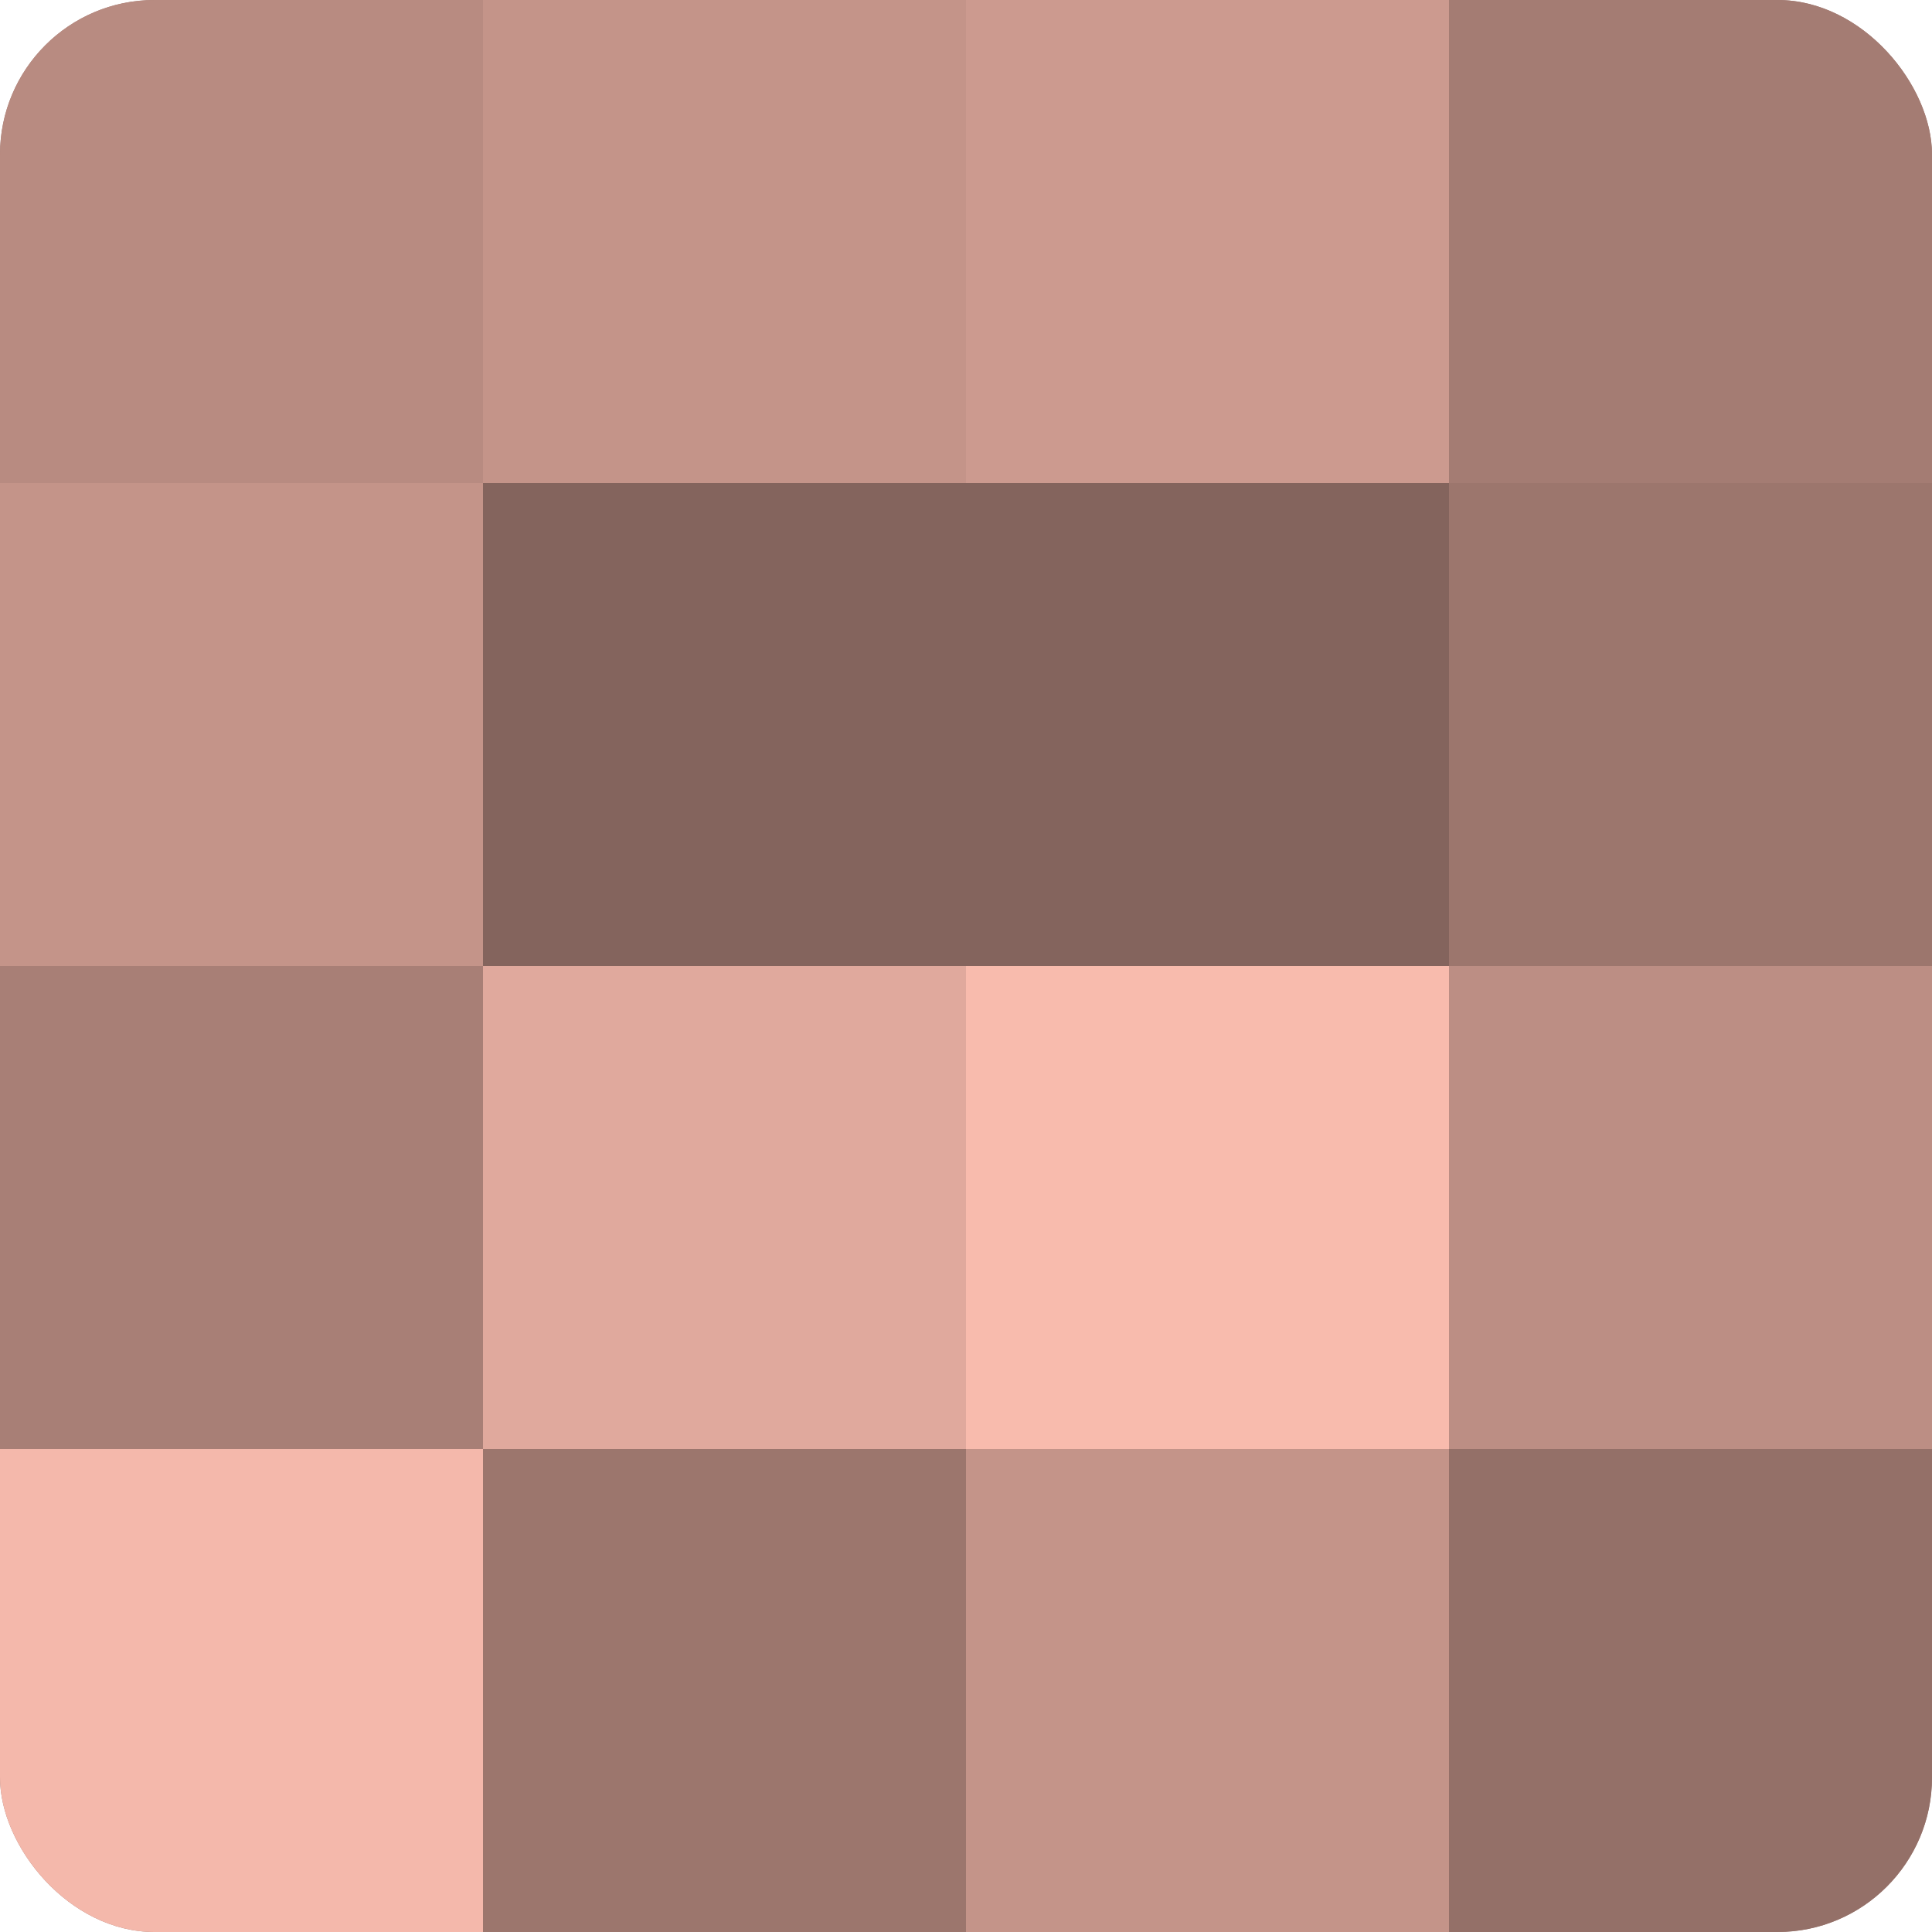
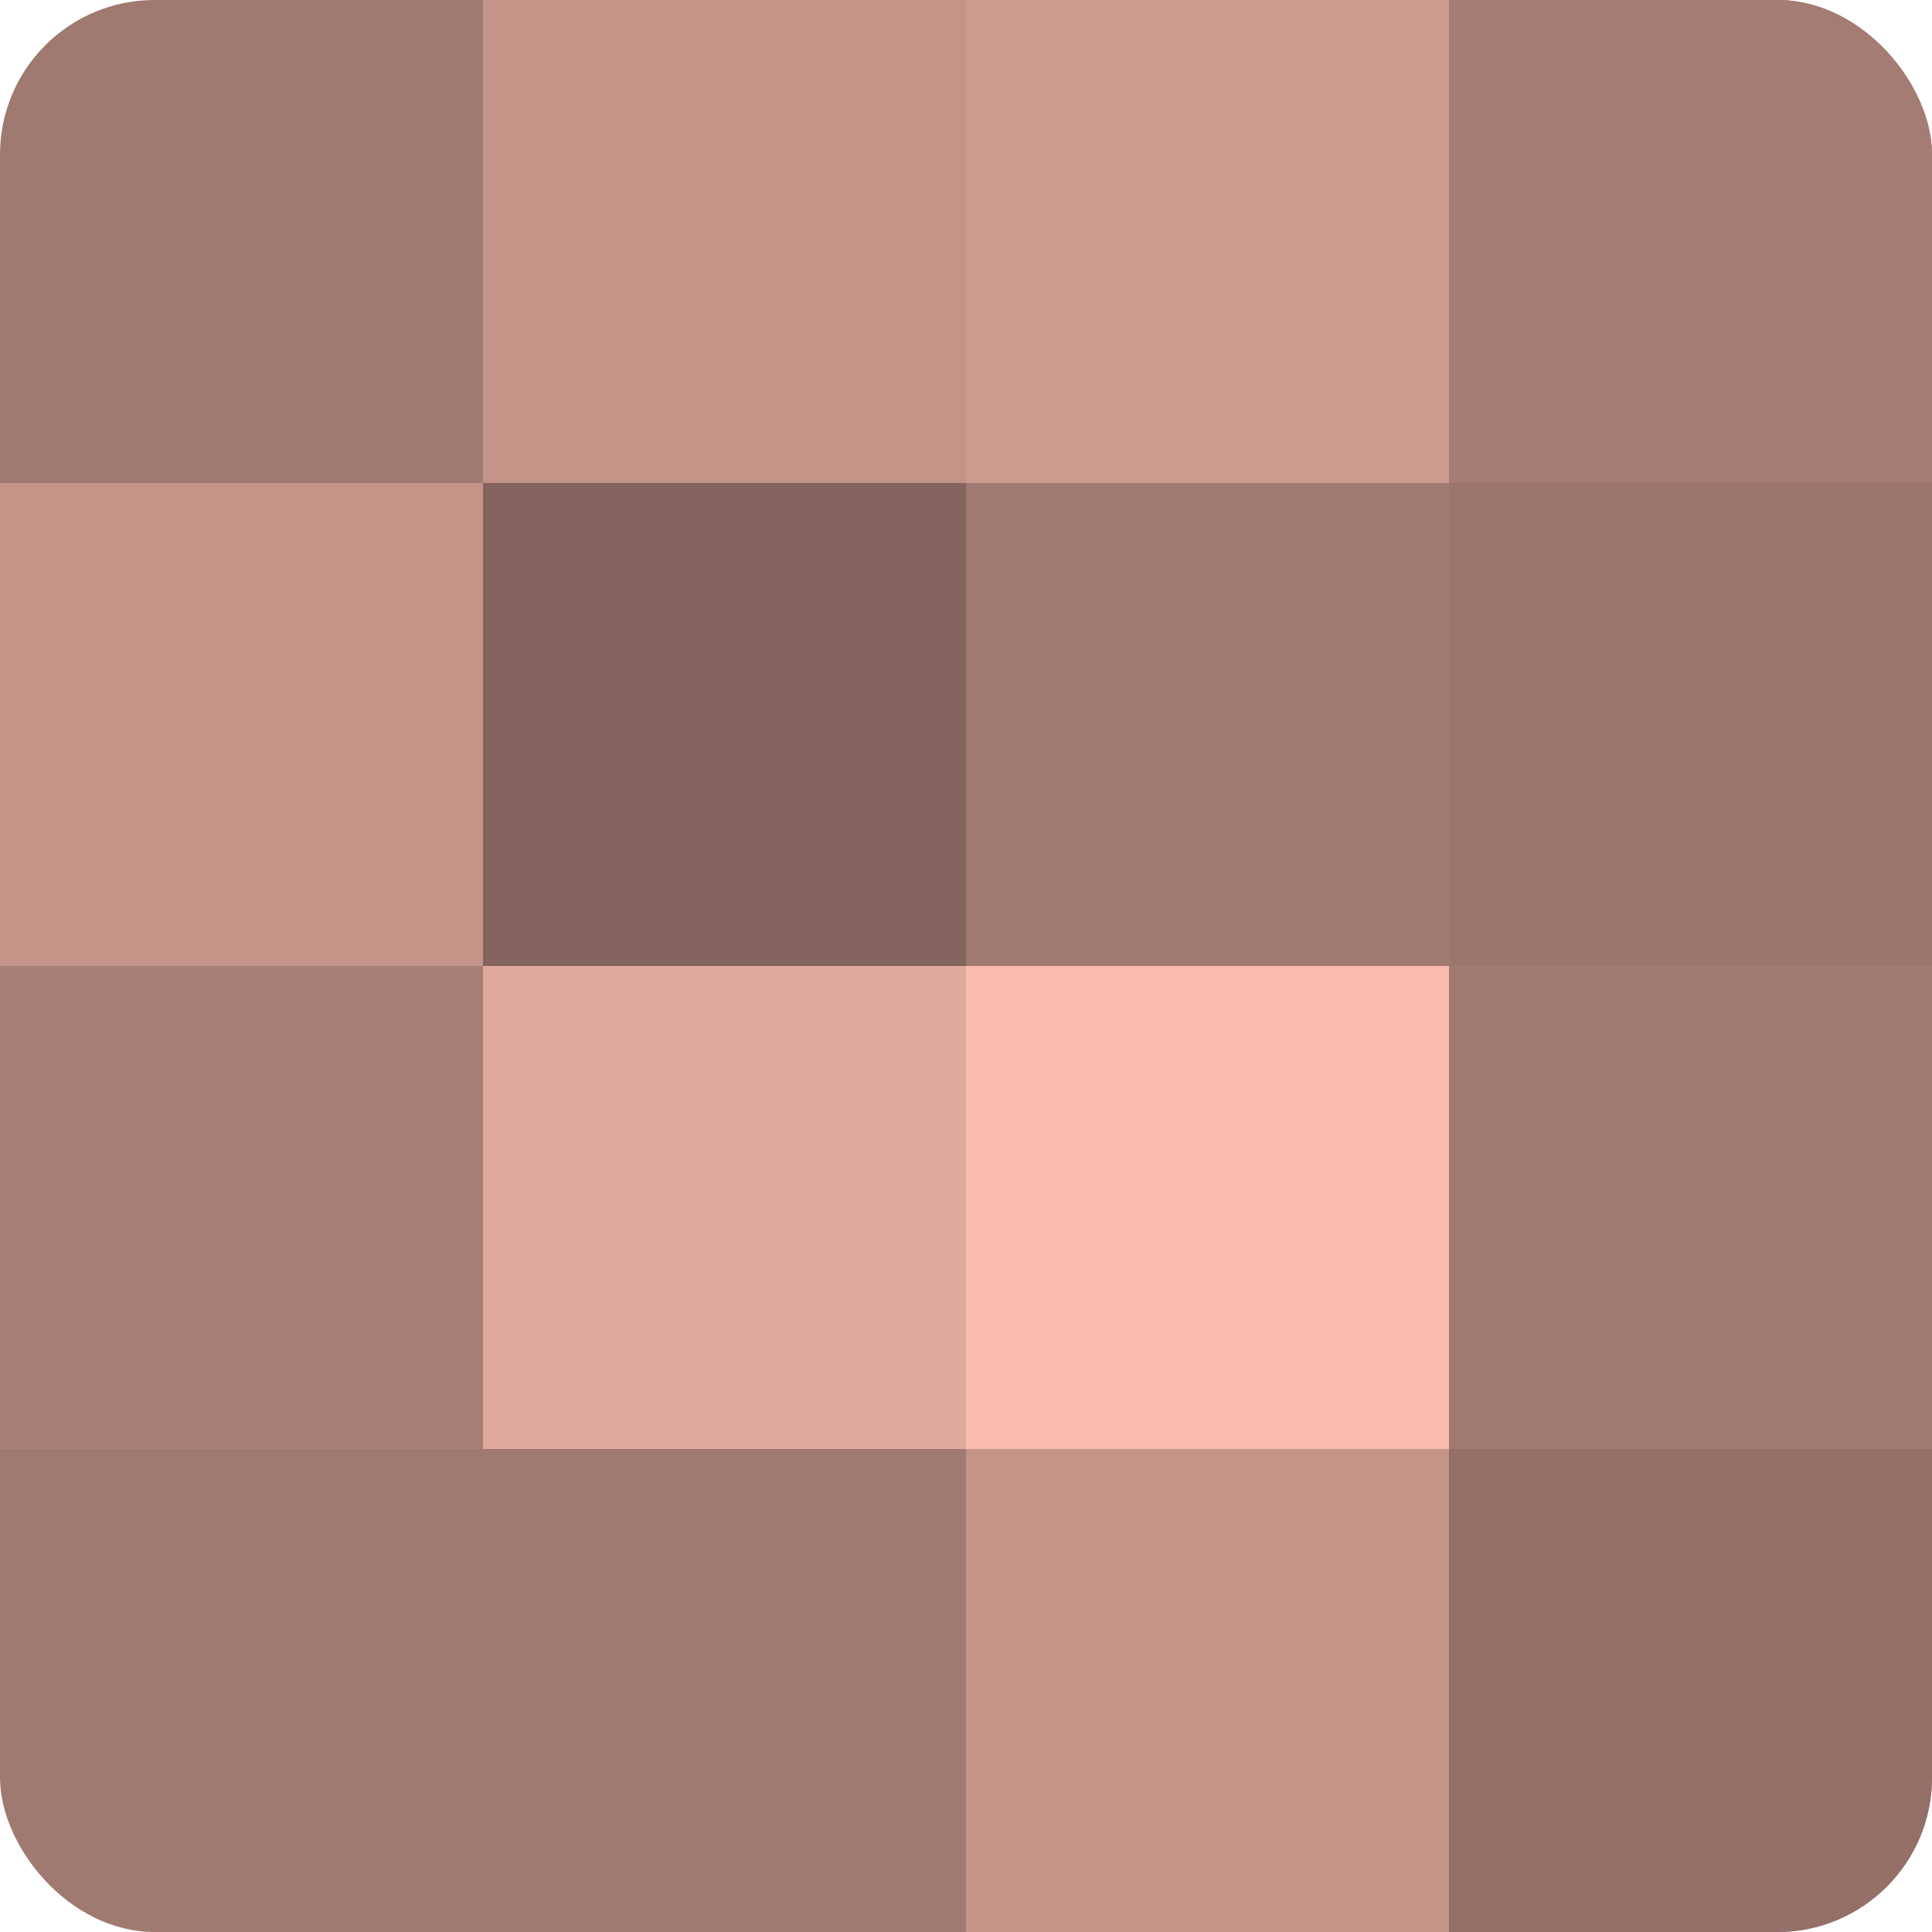
<svg xmlns="http://www.w3.org/2000/svg" width="60" height="60" viewBox="0 0 100 100" preserveAspectRatio="xMidYMid meet">
  <defs>
    <clipPath id="c" width="100" height="100">
      <rect width="100" height="100" rx="8" ry="8" />
    </clipPath>
  </defs>
  <g clip-path="url(#c)">
    <rect width="100" height="100" fill="#a07970" />
-     <rect width="25" height="25" fill="#b88b81" />
    <rect y="25" width="25" height="25" fill="#c49489" />
    <rect y="50" width="25" height="25" fill="#a87f76" />
-     <rect y="75" width="25" height="25" fill="#f4b8ab" />
    <rect x="25" width="25" height="25" fill="#c49489" />
    <rect x="25" y="25" width="25" height="25" fill="#84645d" />
    <rect x="25" y="50" width="25" height="25" fill="#e0a99d" />
-     <rect x="25" y="75" width="25" height="25" fill="#9c766d" />
    <rect x="50" width="25" height="25" fill="#cc9a8f" />
-     <rect x="50" y="25" width="25" height="25" fill="#84645d" />
    <rect x="50" y="50" width="25" height="25" fill="#f8bbad" />
    <rect x="50" y="75" width="25" height="25" fill="#c49489" />
    <rect x="75" width="25" height="25" fill="#a47c73" />
    <rect x="75" y="25" width="25" height="25" fill="#9c766d" />
-     <rect x="75" y="50" width="25" height="25" fill="#bc8e84" />
    <rect x="75" y="75" width="25" height="25" fill="#947068" />
  </g>
</svg>